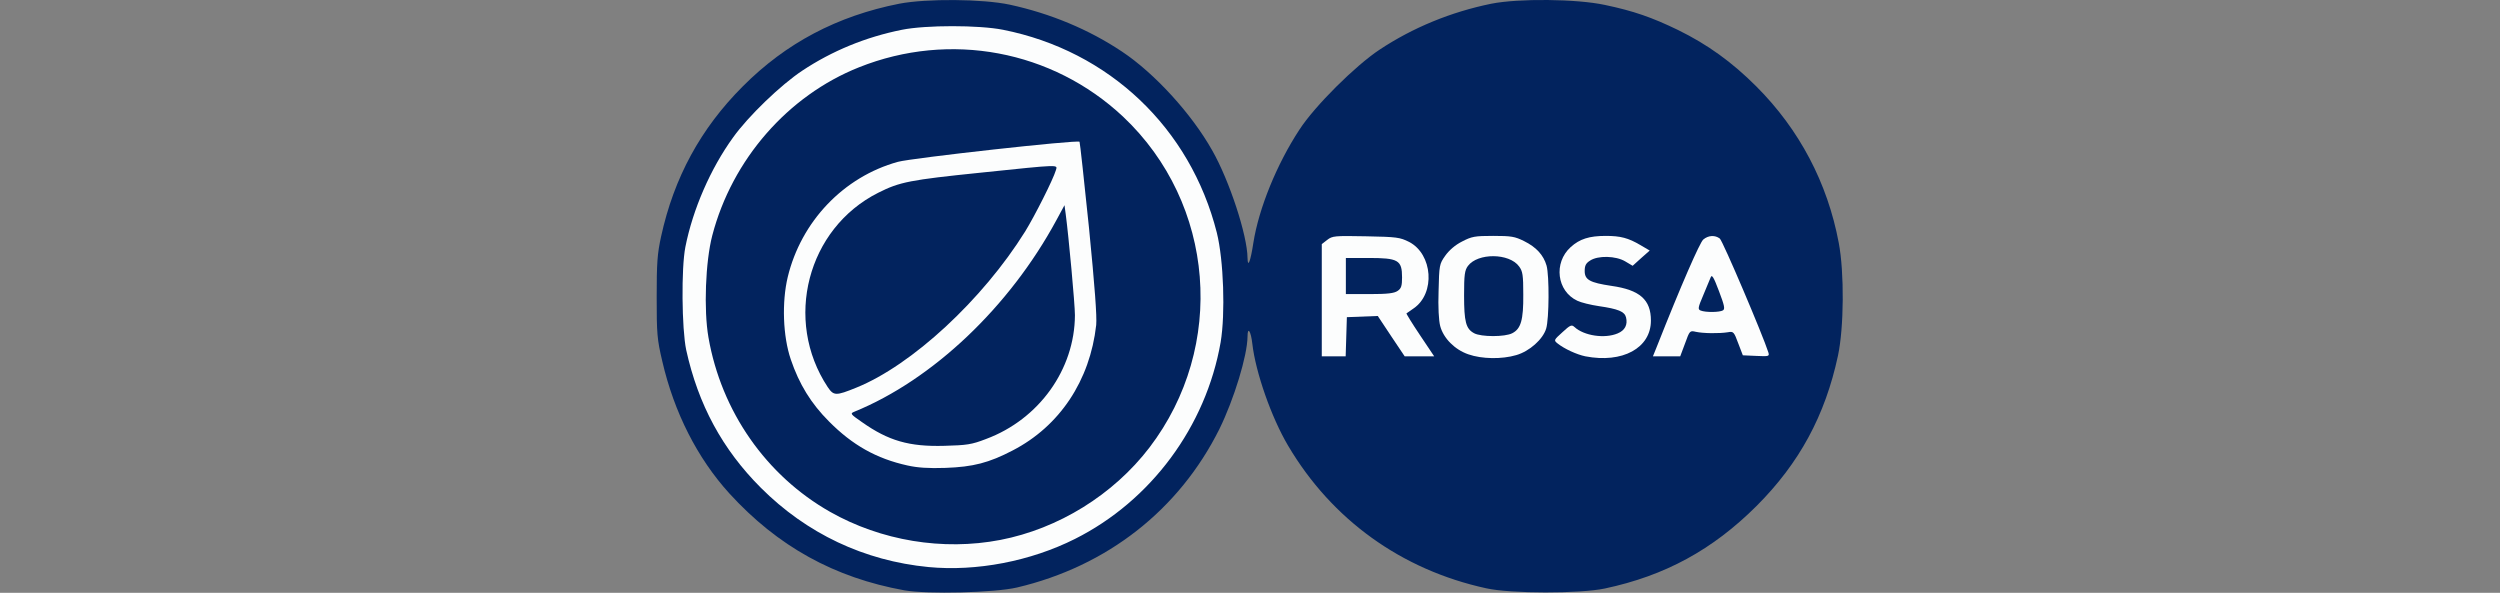
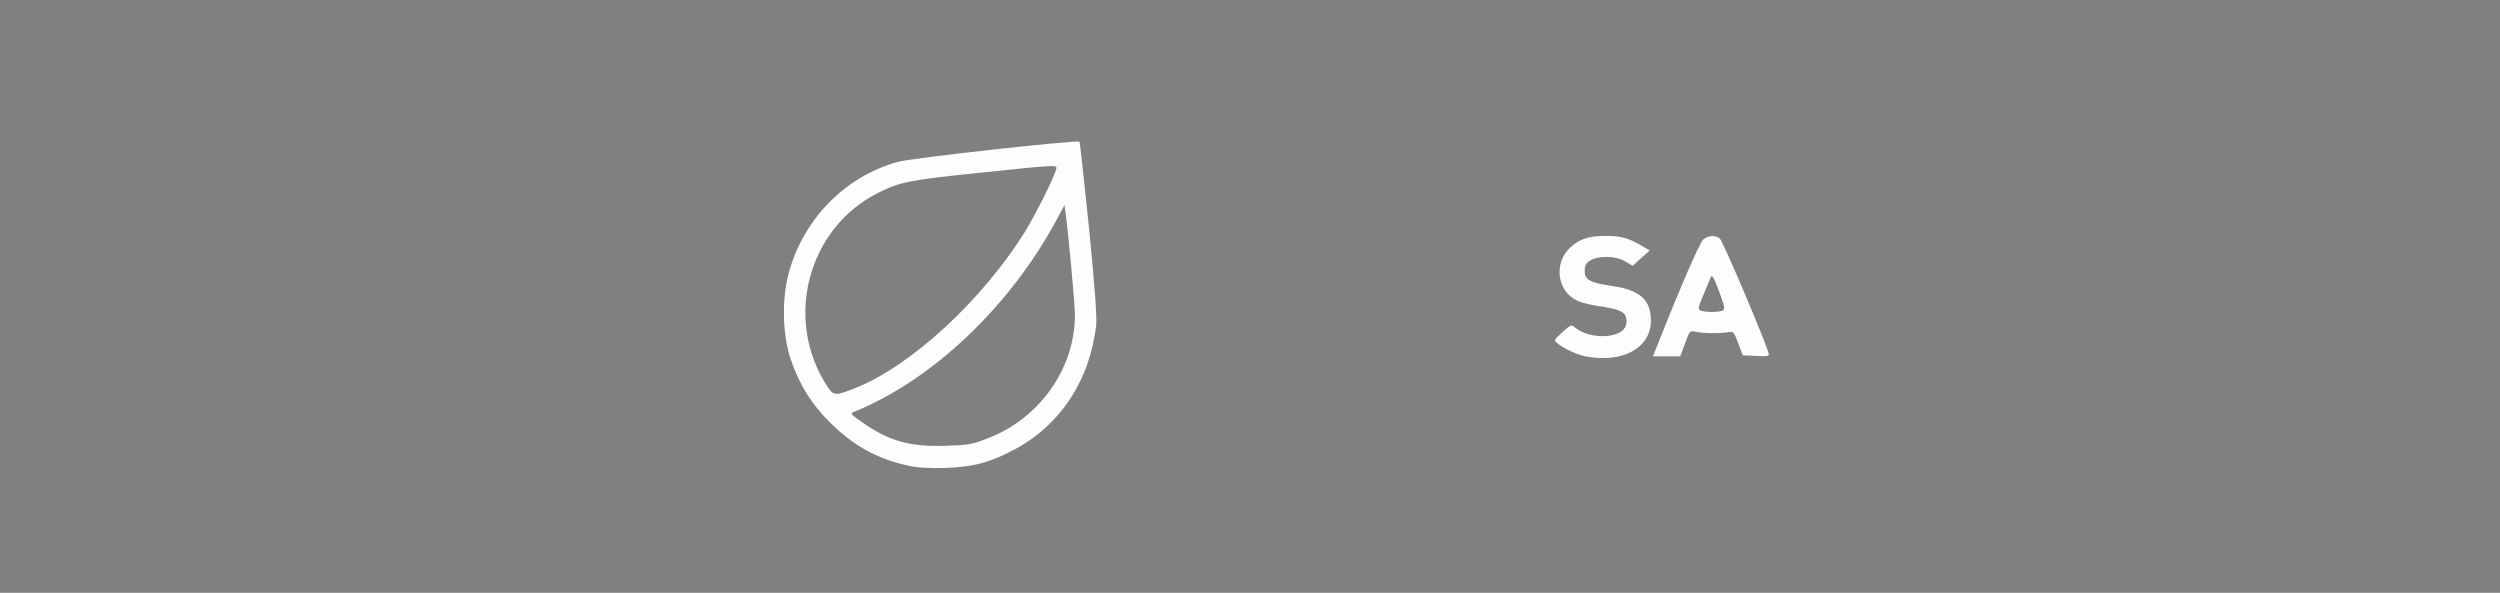
<svg xmlns="http://www.w3.org/2000/svg" xmlns:xlink="http://www.w3.org/1999/xlink" width="512" height="121.41" data-name="Layer 1" version="1.1" viewBox="0 0 512 121.41" xml:space="preserve">
  <rect x="0" y="0" width="512" height="121.41" fill="#808080" stroke="none" />
  <defs>
    <style>.cls-1{fill:url(#linear-gradient);}.cls-2{fill:url(#linear-gradient-2);}.cls-3{fill:url(#linear-gradient-3);}.cls-4{fill:url(#linear-gradient-4);}</style>
    <linearGradient id="linear-gradient" x1="61.35" x2="65.1" y1="13.15" y2="111.65" gradientUnits="userSpaceOnUse">
      <stop stop-color="#02c786" offset="0" />
      <stop stop-color="#178e82" offset="1" />
    </linearGradient>
    <linearGradient id="linear-gradient-2" x1="58.93" x2="62.68" y1="13.24" y2="111.74" gradientTransform="matrix(.629 0 0 .629 .368 .376)" xlink:href="#linear-gradient" />
    <linearGradient id="linear-gradient-3" x1="9.23" x2="106.23" y1="61.23" y2="66.98" gradientUnits="userSpaceOnUse">
      <stop stop-color="#03c947" offset="0" />
      <stop stop-color="#028ba0" offset="1" />
    </linearGradient>
    <linearGradient id="linear-gradient-4" x1="9.51" x2="106.51" y1="56.53" y2="62.28" gradientTransform="matrix(.629 0 0 .629 .368 .376)" xlink:href="#linear-gradient-3" />
  </defs>
  <g transform="matrix(1.13 0 0 1.13 -1.121 -.676)">
    <g transform="matrix(.411 0 0 .411 97.209 -8.736)">
      <g transform="matrix(.885 0 0 .885 33.702 -10.441)">
-         <path class="st0" d="m148 331.6c-34.9-6.3-63.1-21.9-87.2-48.3-15.9-17.5-27.5-40.3-33.4-65.8-2.6-11-2.8-13.7-2.8-32 0-17 0.3-21.5 2.2-30.2 6.4-29.3 19.7-53.8 40.7-74.8 21.5-21.6 47.1-35.1 78-41.2 13.6-2.6 41.6-2.4 55.1 0.5 20.2 4.4 39.3 12.3 55.9 23.4 16.2 10.8 34.6 30.9 44.9 49.2 8.6 15.1 17.5 42.3 17.6 53.6 0.1 5.3 1.5 1.7 2.9-7.5 2.7-17.2 11.7-39.3 23-56.5 7.6-11.7 27.8-31.8 39.9-39.8 16.6-11 35.6-18.8 55.7-22.9 13.7-2.7 42.5-2.4 56.5 0.6 14.3 3 23.5 6.2 36.5 12.5 14.7 7.2 26.9 16 39 28.1 21.5 21.5 35.5 48.1 41.1 78 2.8 14.7 2.6 42.2-0.4 56.2-6.4 29.8-19.2 53.5-40.6 74.9-21.9 21.8-45.5 34.7-75.6 41.1-12.3 2.6-46.9 2.6-59-0.1-42.3-9.2-77-34.2-98.8-71.1-8.3-14-16.2-36.6-17.8-50.7-0.7-6.4-2.4-8.9-2.4-3.6-0.1 9.5-6.7 31.1-14 46-20.1 40.3-55.9 68.4-100.9 79-11.2 2.6-44.6 3.4-56.1 1.4z" fill="#02235e" />
        <g fill="#fcfdfd">
-           <path class="st1" d="m160 320c-32-3.1-60.7-16.7-83.5-39.5-19.1-19.1-31.2-41.4-37.2-68.7-2.2-10.5-2.5-40.7-0.4-51.3 3.7-18.7 12.5-39 23.8-54.6 7.5-10.5 23.7-26.1 34.4-33.2 14.9-9.9 31.7-16.8 49.7-20.4 11.9-2.4 38.3-2.4 50.4 0 52.8 10.5 93.3 48.9 106.5 101.1 3.4 13.7 4.3 40.3 1.9 54.6-7.3 41.9-34.7 79-72.6 98-22.1 11.1-49.1 16.3-73 14zm35.8-13.5c29-5.6 56.3-22.5 74.3-46 38.5-50.4 32.8-121.6-13.1-164.9-35.3-33.1-86.3-42.7-131.6-24.6-35.4 14.1-63.2 45.9-73.1 83.8-3.4 13-4.3 37.1-1.9 50.8 6.4 36.8 28.7 68.8 60.6 86.9 25.4 14.4 56.2 19.5 84.8 14z" />
          <path class="st1" d="m149.6 269.4c-15.5-3.4-27.5-10.2-39.1-21.9-9-9-14.9-18.6-19.1-31-3.9-11.5-4.5-28.4-1.5-41 6.7-27.7 27.8-49.9 54.9-57.4 6.8-1.9 89.7-11.1 90.5-10 0.2 0.2 2.3 19.5 4.7 42.8 2.9 29.4 4 44.3 3.6 48.5-3.1 27.7-18.2 50.4-41.6 62.5-11.9 6.2-19.7 8.2-33.5 8.7-8.5 0.3-14-0.1-18.9-1.2zm39.1-13.2c26.4-9.8 44.2-34.7 44.3-61.7 0-5.4-3.1-39.1-4.6-50.4l-0.6-4.4-4 7.4c-23.4 43.3-61.7 79.6-100.7 95.5-2.2 0.9-2 1.2 3.8 5.2 13.2 9.3 23.5 12.3 41.1 11.8 11-0.3 13.5-0.6 20.7-3.4zm-64.6-25.6c27.7-11.2 62.9-43.8 84.1-77.8 4.9-8 13.9-25.8 15.3-30.5 0.8-2.9 3-3-37.5 1.2-35.1 3.6-40.3 4.6-51 10-35.4 17.8-47.2 63.5-25.2 96.8 3 4.4 4 4.5 14.3 0.3z" />
-           <path class="st1" d="m429 214c-6.7-2.3-12.4-8-14-14.1-0.7-2.6-1.1-9.5-0.8-17.5 0.3-12.8 0.4-13.4 3.3-17.5 1.9-2.7 5-5.4 8.4-7.1 4.8-2.5 6.3-2.8 15.5-2.8 9 0 10.8 0.3 15.4 2.6 6.1 3 9.7 7 11.2 12.2 1.4 5 1.3 26.5-0.2 31.4-1.6 5.3-8.3 11.3-14.9 13.2-7.1 2.1-17.1 2-23.9-0.4zm21.9-10.5c4.3-2.2 5.6-6.5 5.5-19.3 0-9.7-0.3-11.6-2.1-14-4.9-6.7-20.6-6.8-25.5-0.2-1.6 2.2-1.9 4.4-1.9 14.6 0 13.2 0.9 16.7 5 18.9 3.5 1.9 15.4 1.9 19 0z" />
          <path class="st1" d="m487.3 215c-4.3-0.9-10.4-3.7-13.8-6.4-2-1.6-1.9-1.7 2.4-5.6 3.9-3.6 4.6-3.9 6-2.6 4.8 4.4 15.1 5.9 21.5 3.2 3.7-1.5 5.1-4.4 4.2-8-0.7-2.9-3.9-4.2-13.5-5.6-4.1-0.6-9-1.8-10.8-2.7-10.2-4.8-11.9-18.9-3.3-26.7 4.5-4.1 9.3-5.6 17.5-5.6 7.3 0 11.2 1 17.3 4.6l4.6 2.7-4.3 3.8-4.2 3.8-3.7-2.2c-4.7-2.8-13.6-3-17.5-0.4-2.1 1.3-2.7 2.5-2.7 5.2 0 4.4 2.6 5.8 13.3 7.4 14.2 2 19.7 6.9 19.7 17.3 0 13.7-14.2 21.4-32.7 17.8z" />
-           <path class="st1" d="m356 187.1v-28l2.7-2.1c2.6-2 3.6-2.1 19.3-1.8 15.4 0.3 16.9 0.5 21.5 2.8 11.8 6.1 13.2 25.6 2.3 33.1-1.8 1.2-3.4 2.4-3.6 2.5s2.8 5 6.7 10.8l7.1 10.6h-14.7l-6.7-10-6.7-10.1-15.4 0.6-0.3 9.8-0.3 9.7h-11.9zm37.8-4.7c1.8-1.2 2.2-2.5 2.2-6.7 0-8.7-1.9-9.7-16.9-9.7h-11.1v18h11.8c9 0 12.3-0.4 14-1.6z" />
          <path class="st1" d="m522.9 210.3c12.2-30.9 21.5-52.1 23.2-53.5 2.5-2.1 5.8-2.3 8.2-0.5 1.4 0.9 21.5 48.2 24.2 56.7 0.6 2 0.4 2.1-6 1.8l-6.7-0.3-2.3-6c-2.1-5.7-2.4-6-5.1-5.5-4.3 0.7-12.4 0.6-16-0.2-3-0.7-3.1-0.6-5.4 5.8l-2.4 6.4h-13.6zm33-18.2c1.1-0.7 0.7-2.5-2-9.6-2.6-6.9-3.5-8.4-4.1-6.9-0.4 1-2.1 5.1-3.7 8.9-2.7 6.3-2.8 7.1-1.3 7.7 2.5 1 9.5 0.9 11.1-0.1z" />
        </g>
      </g>
    </g>
  </g>
</svg>